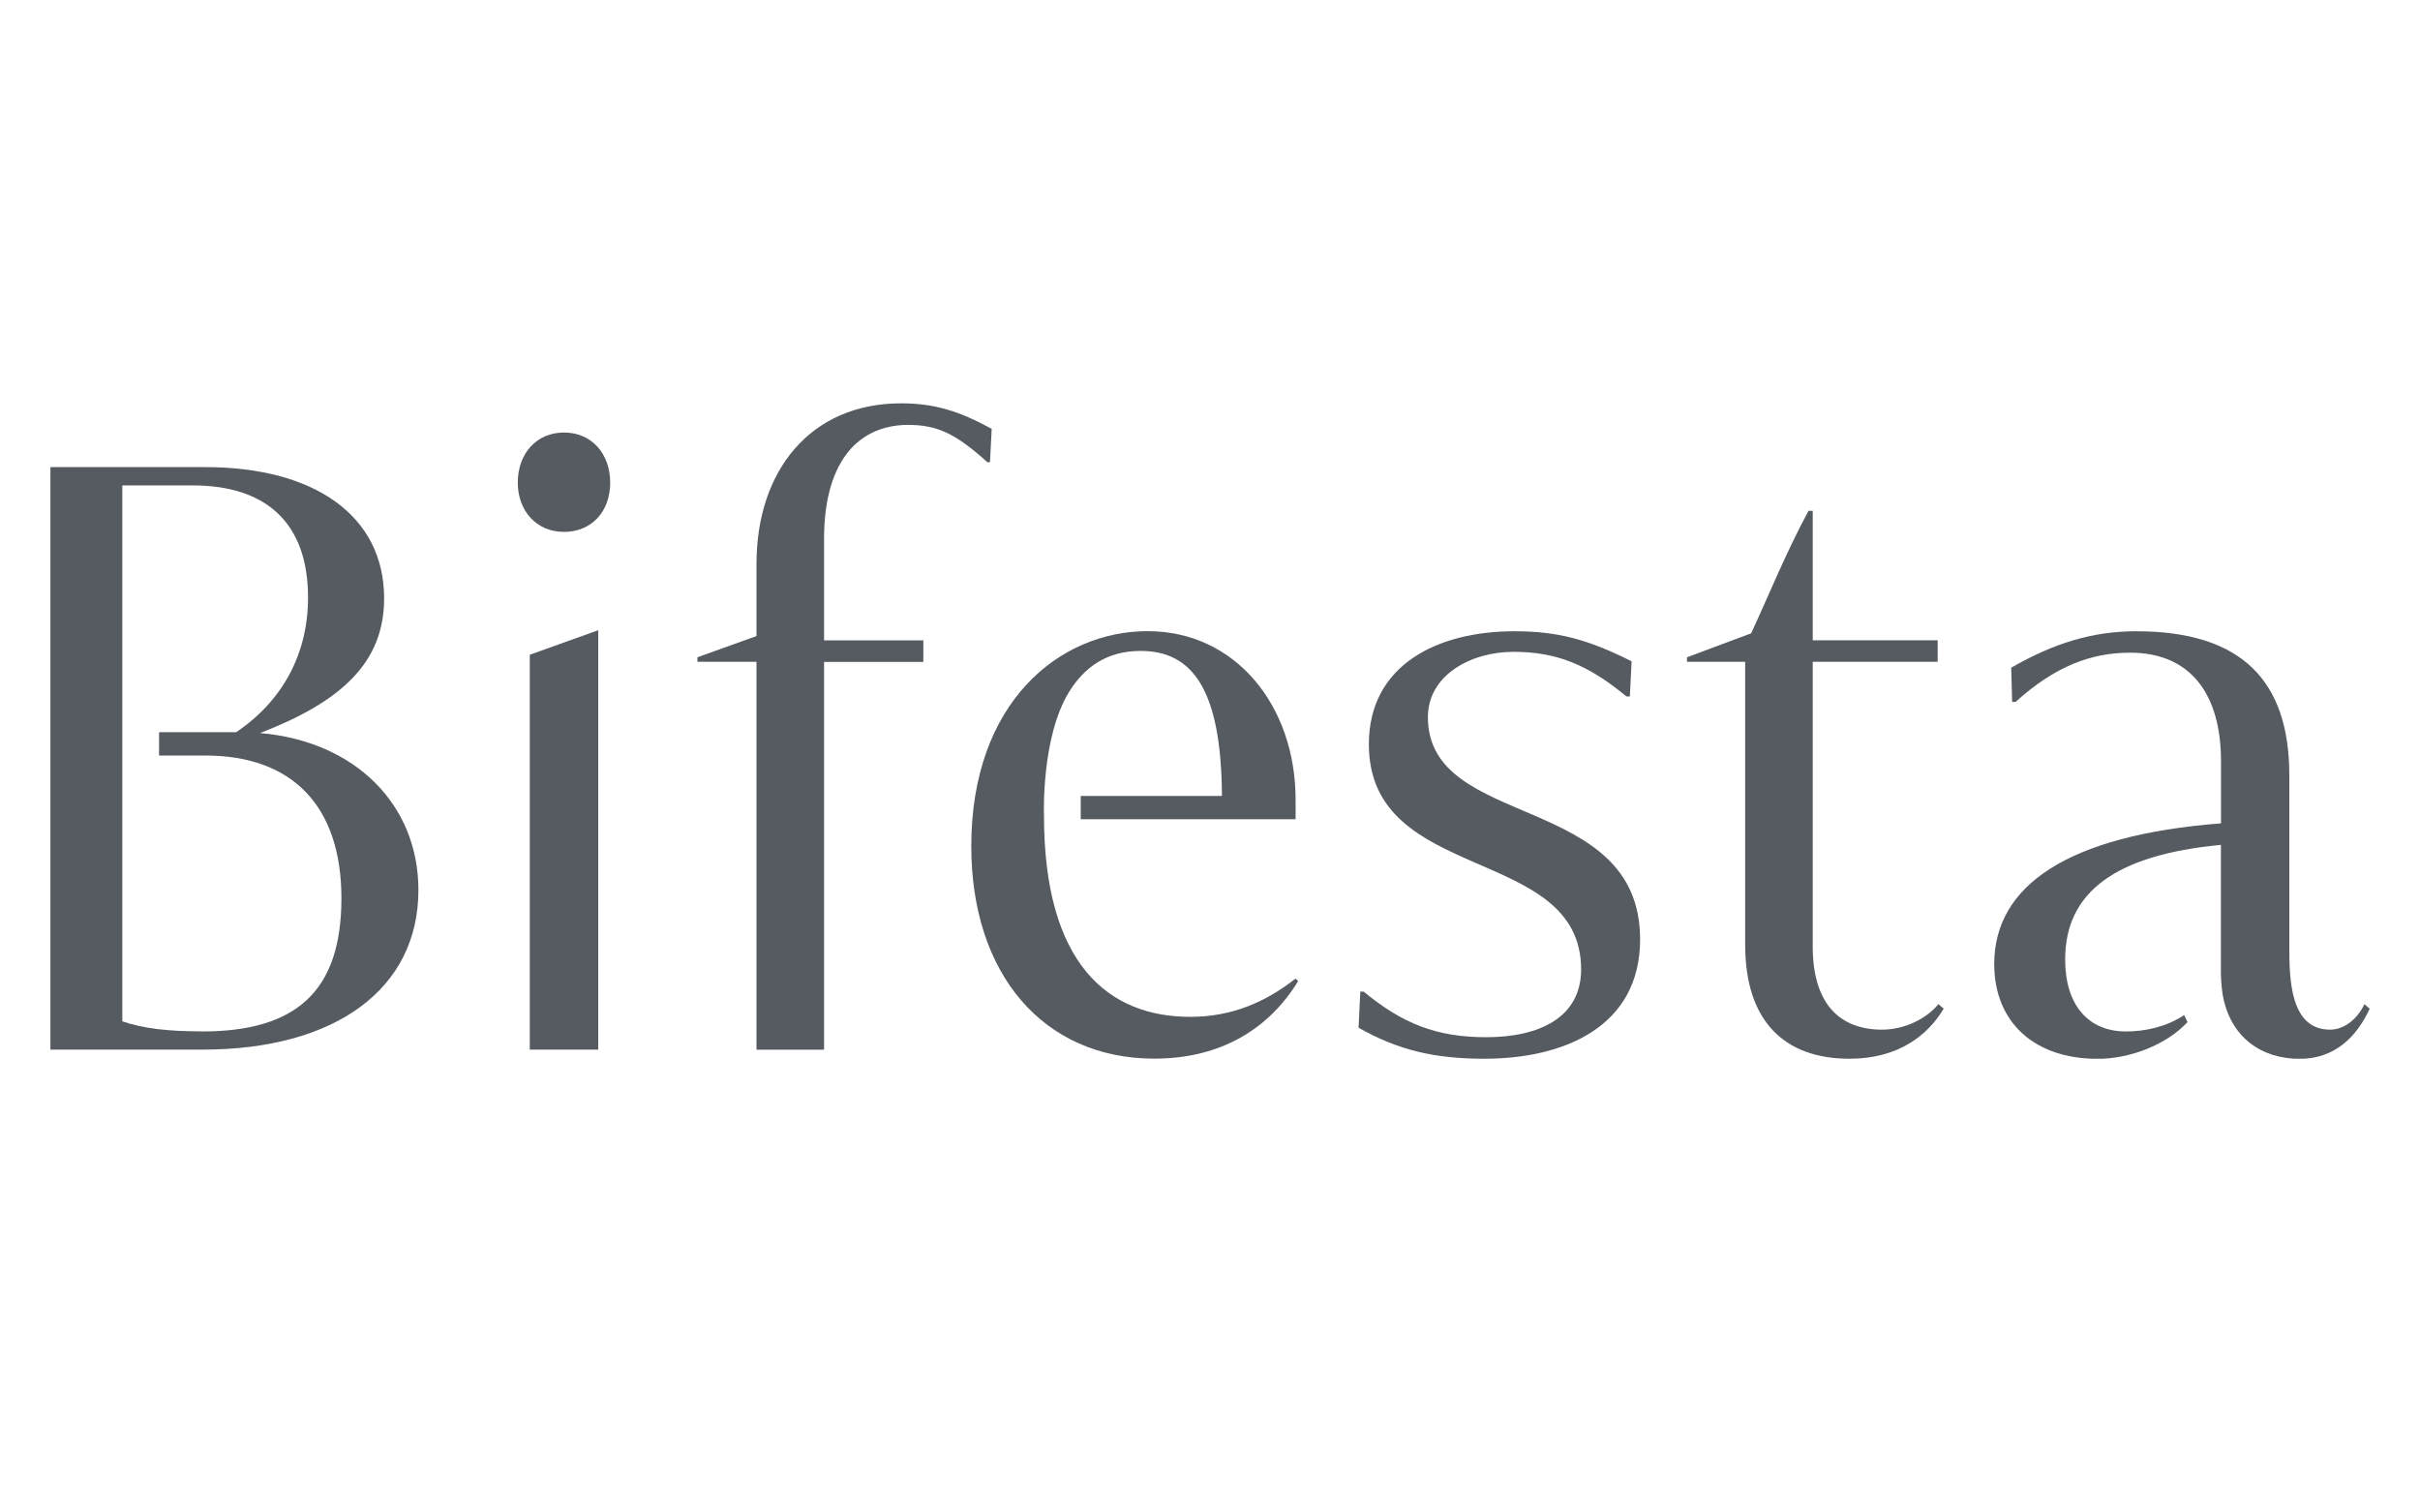
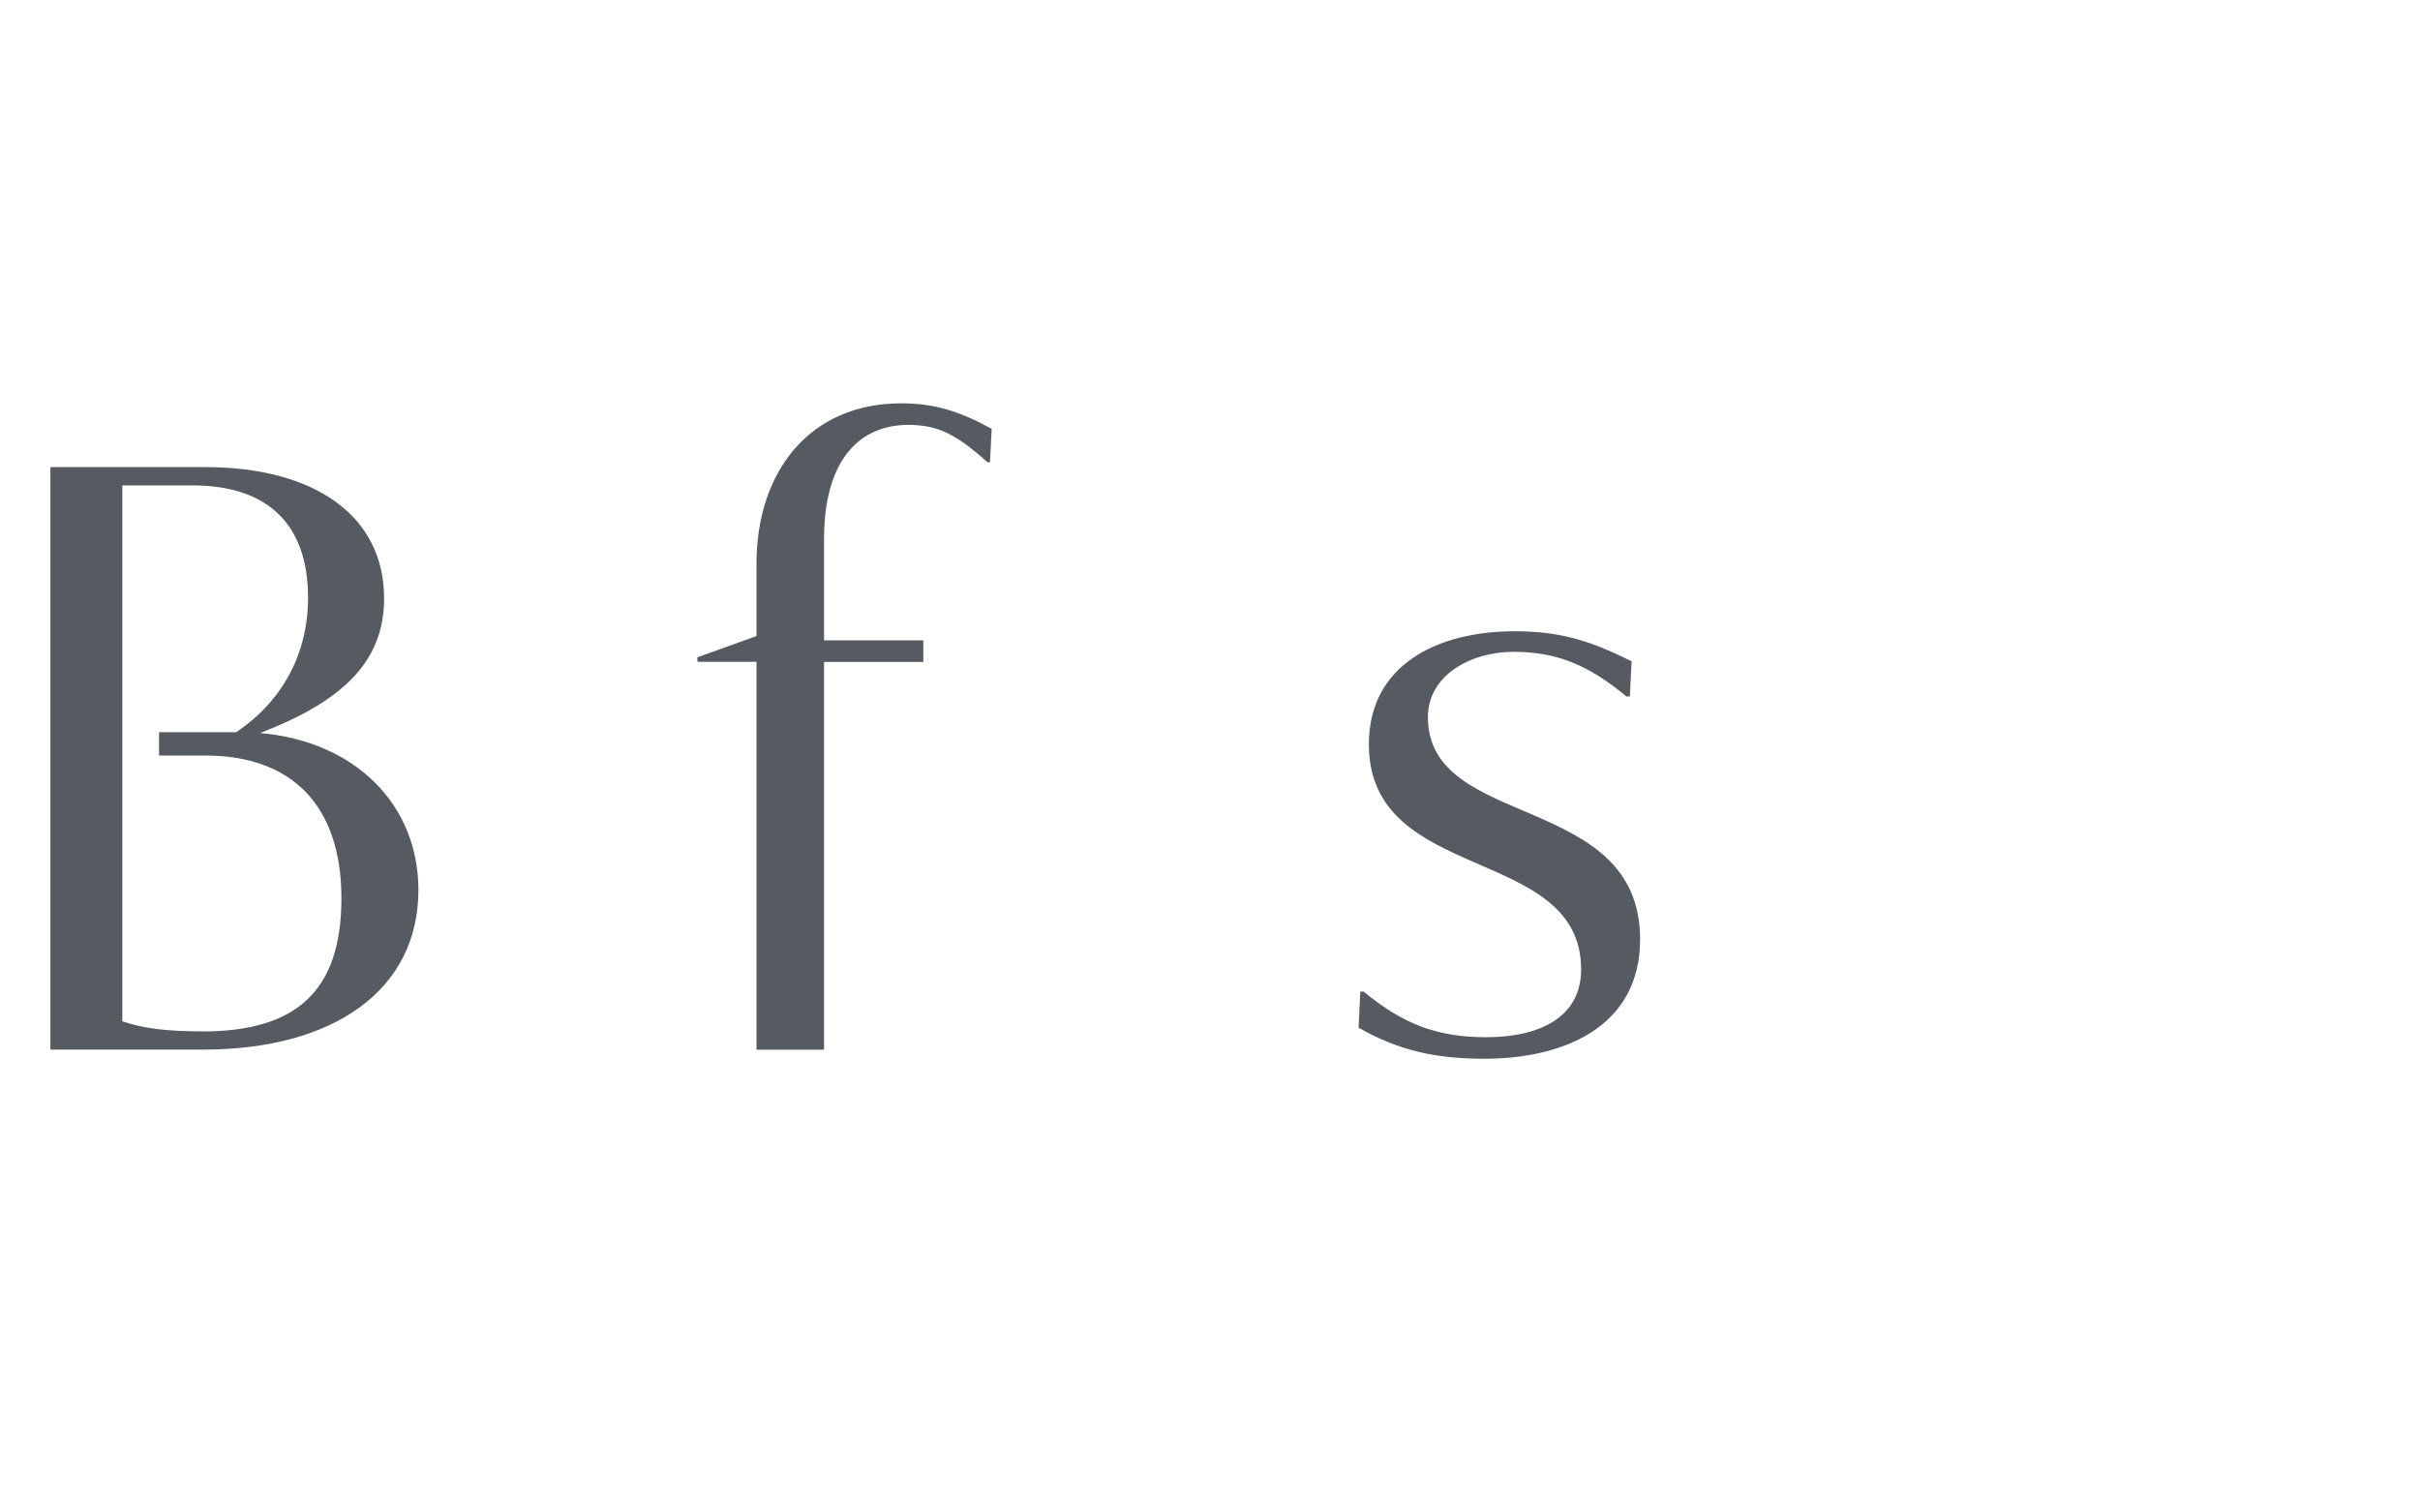
<svg xmlns="http://www.w3.org/2000/svg" width="48" height="30" viewBox="0 0 48 30" fill="none">
  <g clip-path="url(#clip0_119_32)">
    <path d="M19.67 8.507L19.636 9.169H19.586C18.942 8.589 18.585 8.427 17.991 8.427C16.939 8.446 16.345 9.259 16.345 10.688V12.702H18.314V13.129H16.345V20.82H15.005V13.127H13.833V13.037L15.005 12.616V11.183C15.005 9.338 16.074 8 17.872 8C18.518 8 19.01 8.145 19.672 8.507H19.67Z" fill="#565A61" />
    <path d="M32.531 18.632C32.531 20.367 31.02 21 29.441 21C28.474 21 27.744 20.837 26.947 20.385L26.981 19.669H27.049C27.814 20.302 28.492 20.573 29.477 20.573C30.527 20.573 31.361 20.186 31.361 19.228C31.361 16.751 27.151 17.546 27.151 14.763C27.151 13.19 28.51 12.521 30.037 12.521C30.902 12.521 31.496 12.683 32.362 13.117L32.328 13.814H32.26C31.496 13.181 30.868 12.929 30.019 12.929C29.17 12.929 28.322 13.394 28.322 14.225C28.322 16.473 32.531 15.701 32.531 18.632Z" fill="#565A61" />
-     <path d="M38.553 20.006C38.23 20.549 37.636 21 36.685 21C35.395 21 34.615 20.258 34.615 18.739V13.127H33.461V13.037L34.733 12.562C35.056 11.874 35.411 10.984 35.871 10.133H35.955V12.7H38.433V13.127H35.955V18.777C35.955 19.88 36.465 20.423 37.33 20.423C37.755 20.423 38.196 20.224 38.449 19.916L38.552 20.006H38.553Z" fill="#565A61" />
-     <path d="M46.899 19.916C46.76 20.206 46.505 20.423 46.215 20.423C45.423 20.423 45.408 19.418 45.408 18.777V15.378C45.408 13.497 44.457 12.521 42.37 12.521C41.505 12.521 40.741 12.756 39.892 13.243L39.91 13.923H39.978C40.759 13.217 41.471 12.946 42.253 12.946C43.441 12.946 44.053 13.76 44.053 15.098V16.331C41.015 16.566 39.555 17.565 39.555 19.121C39.555 20.277 40.351 21.002 41.607 21.002C42.237 21.002 42.964 20.73 43.388 20.274L43.323 20.134C42.972 20.367 42.549 20.459 42.167 20.459C41.421 20.459 40.962 19.935 40.962 19.031C40.962 17.693 41.963 16.956 44.051 16.758V19.32C44.051 19.493 44.084 19.716 44.084 19.716C44.228 20.57 44.85 21.002 45.614 21.002C46.299 21.002 46.739 20.578 47.002 20.008L46.899 19.918V19.916Z" fill="#565A61" />
    <path d="M5.159 14.54C6.754 13.924 7.619 13.153 7.619 11.869C7.619 10.223 6.227 9.265 4.072 9.265H1V20.819H4.022C6.636 20.819 8.299 19.626 8.299 17.655C8.299 15.956 7.043 14.702 5.159 14.54ZM4.005 20.457C3.343 20.457 2.852 20.404 2.426 20.258V9.628H3.819C5.296 9.628 6.11 10.387 6.11 11.852C6.11 12.972 5.601 13.907 4.684 14.523H3.155V14.986H4.074C5.787 14.986 6.772 15.975 6.772 17.819C6.772 19.664 5.873 20.459 4.005 20.459V20.457Z" fill="#565A61" />
-     <path d="M25.696 19.41C25.102 19.88 24.424 20.169 23.609 20.169C21.98 20.169 20.707 19.119 20.707 16.173C20.707 16.173 20.649 14.624 21.206 13.722C21.506 13.236 21.952 12.911 22.624 12.911C23.648 12.911 24.224 13.668 24.237 15.788C24.237 15.812 24.237 15.764 24.237 15.788H21.436V16.25H25.698V15.864C25.698 14.002 24.51 12.519 22.762 12.519C21.014 12.519 19.265 13.93 19.265 16.785C19.265 19.316 20.691 20.998 22.896 20.998C24.221 20.998 25.172 20.402 25.748 19.461L25.696 19.408V19.41Z" fill="#565A61" />
-     <path d="M10.27 9.573C10.27 8.994 10.643 8.579 11.186 8.579C11.73 8.579 12.103 8.994 12.103 9.573C12.103 10.152 11.73 10.55 11.186 10.55C10.643 10.55 10.27 10.135 10.27 9.573ZM10.508 12.987V20.819H11.866V12.5L10.508 12.987Z" fill="#565A61" />
  </g>
  <defs>
    <clipPath id="clip0_119_32">
      <rect width="46" height="13" fill="white" transform="translate(1 8)" />
    </clipPath>
  </defs>
</svg>